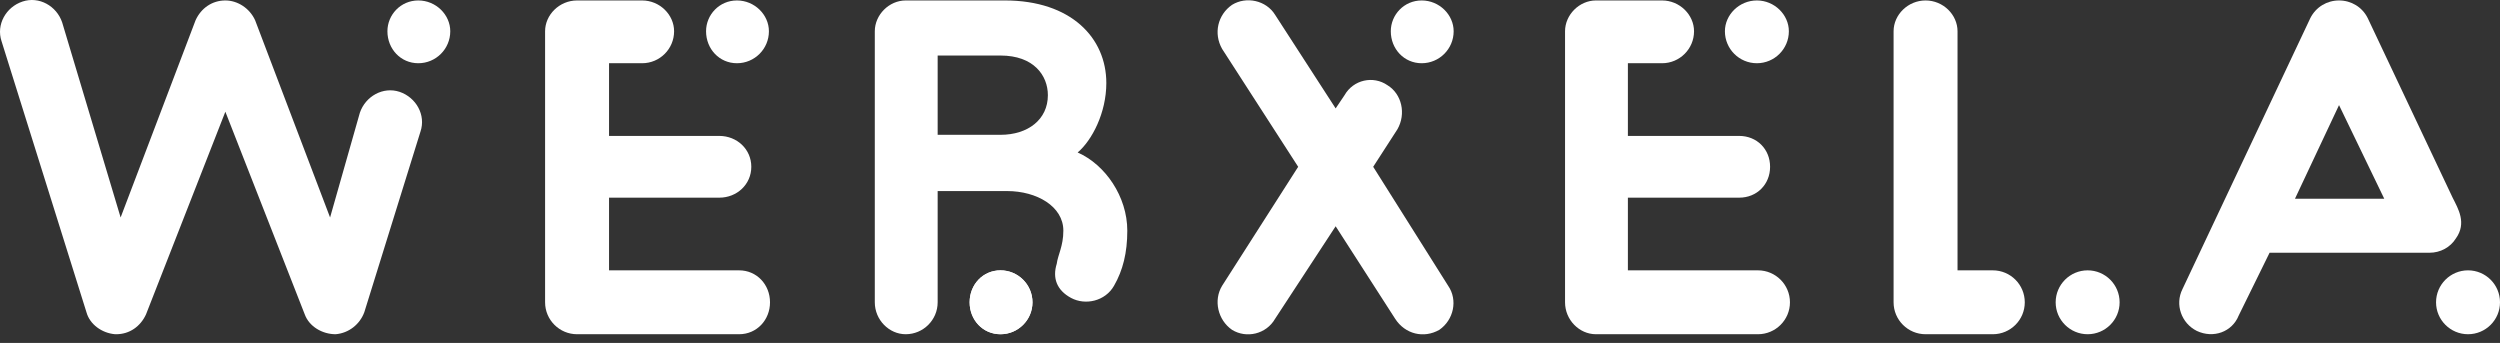
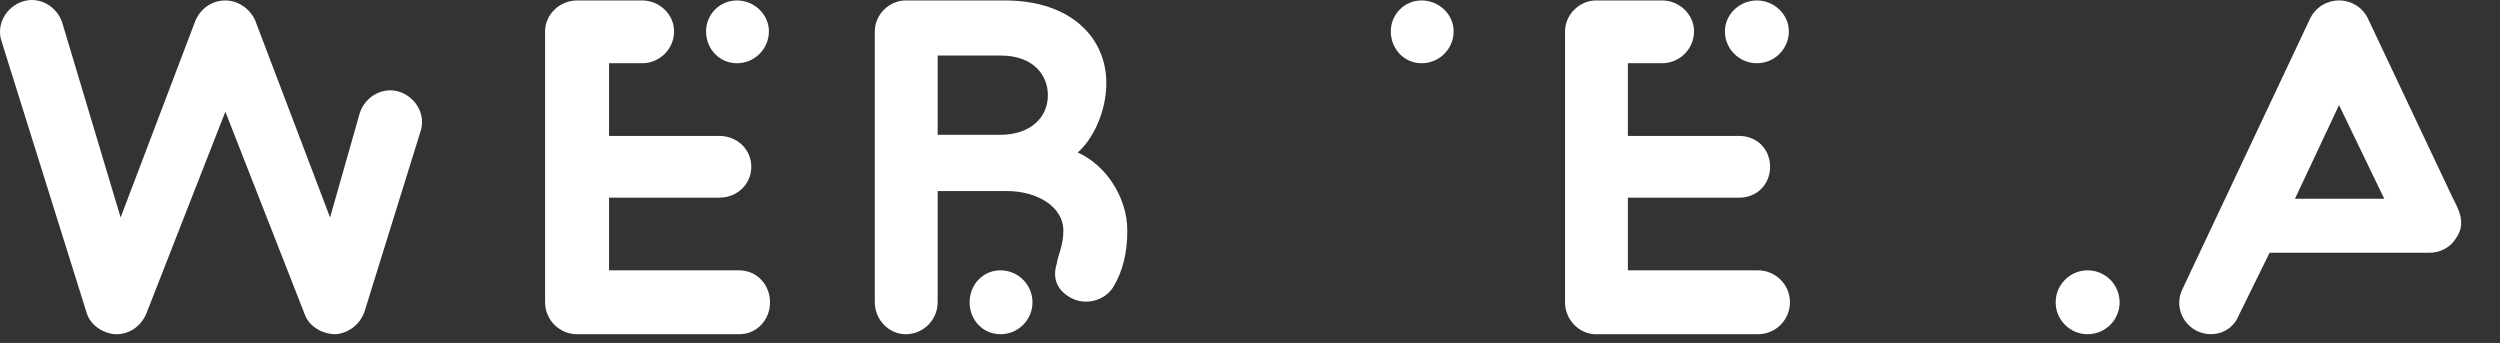
<svg xmlns="http://www.w3.org/2000/svg" width="226" height="31" viewBox="0 0 226 31" fill="none">
  <rect x="0" y="0" width="226" height="31" fill="#333333" stroke="none" />
  <path d="M32.934 28.225C32.53 29.319 31.536 30.114 30.342 30.214C29.142 30.214 27.949 29.518 27.551 28.424L20.372 10.099L13.198 28.424C12.695 29.518 11.7 30.214 10.507 30.214H10.407C9.207 30.114 8.113 29.319 7.815 28.225L0.138 3.721C-0.359 2.229 0.536 0.638 2.034 0.14C3.526 -0.363 5.123 0.538 5.621 2.03L10.904 19.659L17.68 1.831C18.177 0.737 19.178 0.041 20.372 0.041C21.472 0.041 22.566 0.737 23.063 1.831L29.839 19.659L32.53 10.198C33.034 8.706 34.625 7.805 36.123 8.302C37.615 8.806 38.516 10.397 38.013 11.889L32.934 28.225Z" fill="white" />
-   <path d="M40.704 2.826C40.704 4.423 39.411 5.716 37.814 5.716C36.222 5.716 35.023 4.423 35.023 2.826C35.023 1.334 36.222 0.041 37.814 0.041C39.411 0.041 40.704 1.334 40.704 2.826Z" fill="white" />
  <path d="M52.167 30.214C50.575 30.214 49.276 28.921 49.276 27.33V2.826C49.276 1.334 50.575 0.041 52.167 0.041H58.047C59.645 0.041 60.938 1.334 60.938 2.826C60.938 4.423 59.645 5.716 58.047 5.716H55.057V12.287H65.028C66.619 12.287 67.918 13.486 67.918 15.078C67.918 16.669 66.619 17.869 65.028 17.869H55.057V24.439H66.818C68.416 24.439 69.609 25.732 69.609 27.33C69.609 28.921 68.416 30.214 66.818 30.214H52.167Z" fill="white" />
  <path d="M66.619 5.716C65.028 5.716 63.828 4.423 63.828 2.826C63.828 1.334 65.028 0.041 66.619 0.041C68.217 0.041 69.51 1.334 69.51 2.826C69.51 4.423 68.217 5.716 66.619 5.716Z" fill="white" />
  <path d="M97.42 13.785C98.719 12.685 100.012 10.198 100.012 7.507C100.012 3.423 96.823 0.041 90.843 0.041H81.973H81.874C80.376 0.041 79.082 1.334 79.082 2.826V27.33C79.082 28.921 80.376 30.214 81.874 30.214C83.465 30.214 84.764 28.921 84.764 27.33V17.272H91.042C93.734 17.272 96.127 18.664 96.127 20.852C96.127 22.251 95.63 23.047 95.53 23.843C95.126 25.135 95.53 26.236 96.823 26.932C98.116 27.628 99.913 27.23 100.708 25.832C101.51 24.439 101.908 22.848 101.908 20.852C101.908 17.769 99.913 14.879 97.42 13.785ZM90.445 12.187H84.764V5.02H90.445C93.436 5.02 94.728 6.81 94.728 8.607C94.728 10.795 92.938 12.187 90.445 12.187Z" fill="white" />
  <path d="M90.446 30.214C88.848 30.214 87.654 28.921 87.654 27.33C87.654 25.732 88.848 24.439 90.446 24.439C92.037 24.439 93.336 25.732 93.336 27.33C93.336 28.921 92.037 30.214 90.446 30.214Z" fill="white" />
-   <path d="M90.446 30.214C88.848 30.214 87.654 28.921 87.654 27.33C87.654 25.732 88.848 24.439 90.446 24.439C92.037 24.439 93.336 25.732 93.336 27.33C93.336 28.921 92.037 30.214 90.446 30.214Z" fill="white" />
-   <path d="M130.117 29.816C128.718 30.618 127.027 30.214 126.126 28.822L120.743 20.455L115.266 28.822C114.464 30.214 112.674 30.618 111.375 29.816C110.082 28.921 109.684 27.131 110.48 25.832L117.355 15.078L110.48 4.423C109.684 3.025 110.082 1.334 111.375 0.439C112.674 -0.363 114.464 0.041 115.266 1.334L120.743 9.8L121.545 8.607C122.34 7.208 124.137 6.81 125.43 7.705C126.729 8.501 127.127 10.298 126.325 11.69L124.137 15.078L130.912 25.832C131.807 27.131 131.41 28.921 130.117 29.816Z" fill="white" />
  <path d="M131.41 2.826C131.41 4.423 130.117 5.716 128.519 5.716C126.928 5.716 125.728 4.423 125.728 2.826C125.728 1.334 126.928 0.041 128.519 0.041C130.117 0.041 131.41 1.334 131.41 2.826Z" fill="white" />
  <path d="M144.271 30.214C142.773 30.214 141.48 28.921 141.48 27.33V2.826C141.48 1.334 142.773 0.041 144.271 0.041H150.251C151.842 0.041 153.141 1.334 153.141 2.826C153.141 4.423 151.842 5.716 150.251 5.716H147.161V12.287H157.225C158.823 12.287 160.016 13.486 160.016 15.078C160.016 16.669 158.823 17.869 157.225 17.869H147.161V24.439H158.922C160.513 24.439 161.812 25.732 161.812 27.33C161.812 28.921 160.513 30.214 158.922 30.214H144.271Z" fill="white" />
  <path d="M158.822 5.716C157.225 5.716 155.932 4.423 155.932 2.826C155.932 1.334 157.225 0.041 158.822 0.041C160.414 0.041 161.713 1.334 161.713 2.826C161.713 4.423 160.414 5.716 158.822 5.716Z" fill="white" />
-   <path d="M180.15 30.214H174.071C172.479 30.214 171.18 28.921 171.18 27.33V2.826C171.18 1.334 172.479 0.041 174.071 0.041C175.668 0.041 176.961 1.334 176.961 2.826V24.439H180.15C181.748 24.439 183.04 25.732 183.04 27.33C183.04 28.921 181.748 30.214 180.15 30.214Z" fill="white" />
  <path d="M185.832 27.33C185.832 25.732 187.131 24.439 188.722 24.439C190.32 24.439 191.613 25.732 191.613 27.33C191.613 28.921 190.32 30.214 188.722 30.214C187.131 30.214 185.832 28.921 185.832 27.33Z" fill="white" />
  <path d="M221.717 17.869L214.04 1.632C213.543 0.638 212.548 0.041 211.448 0.041C210.354 0.041 209.359 0.638 208.856 1.632L197.294 26.136C196.598 27.529 197.195 29.219 198.593 29.916C200.085 30.618 201.782 30.015 202.379 28.523L205.17 22.848H219.622C220.623 22.848 221.518 22.351 222.015 21.549C223.01 20.156 222.214 18.863 221.717 17.869ZM207.464 17.968L211.448 9.502L215.538 17.968H207.464Z" fill="white" />
-   <path d="M226 27.33C226 28.921 224.707 30.214 223.109 30.214C221.518 30.214 220.219 28.921 220.219 27.33C220.219 25.732 221.518 24.439 223.109 24.439C224.707 24.439 226 25.732 226 27.33Z" fill="white" />
</svg>